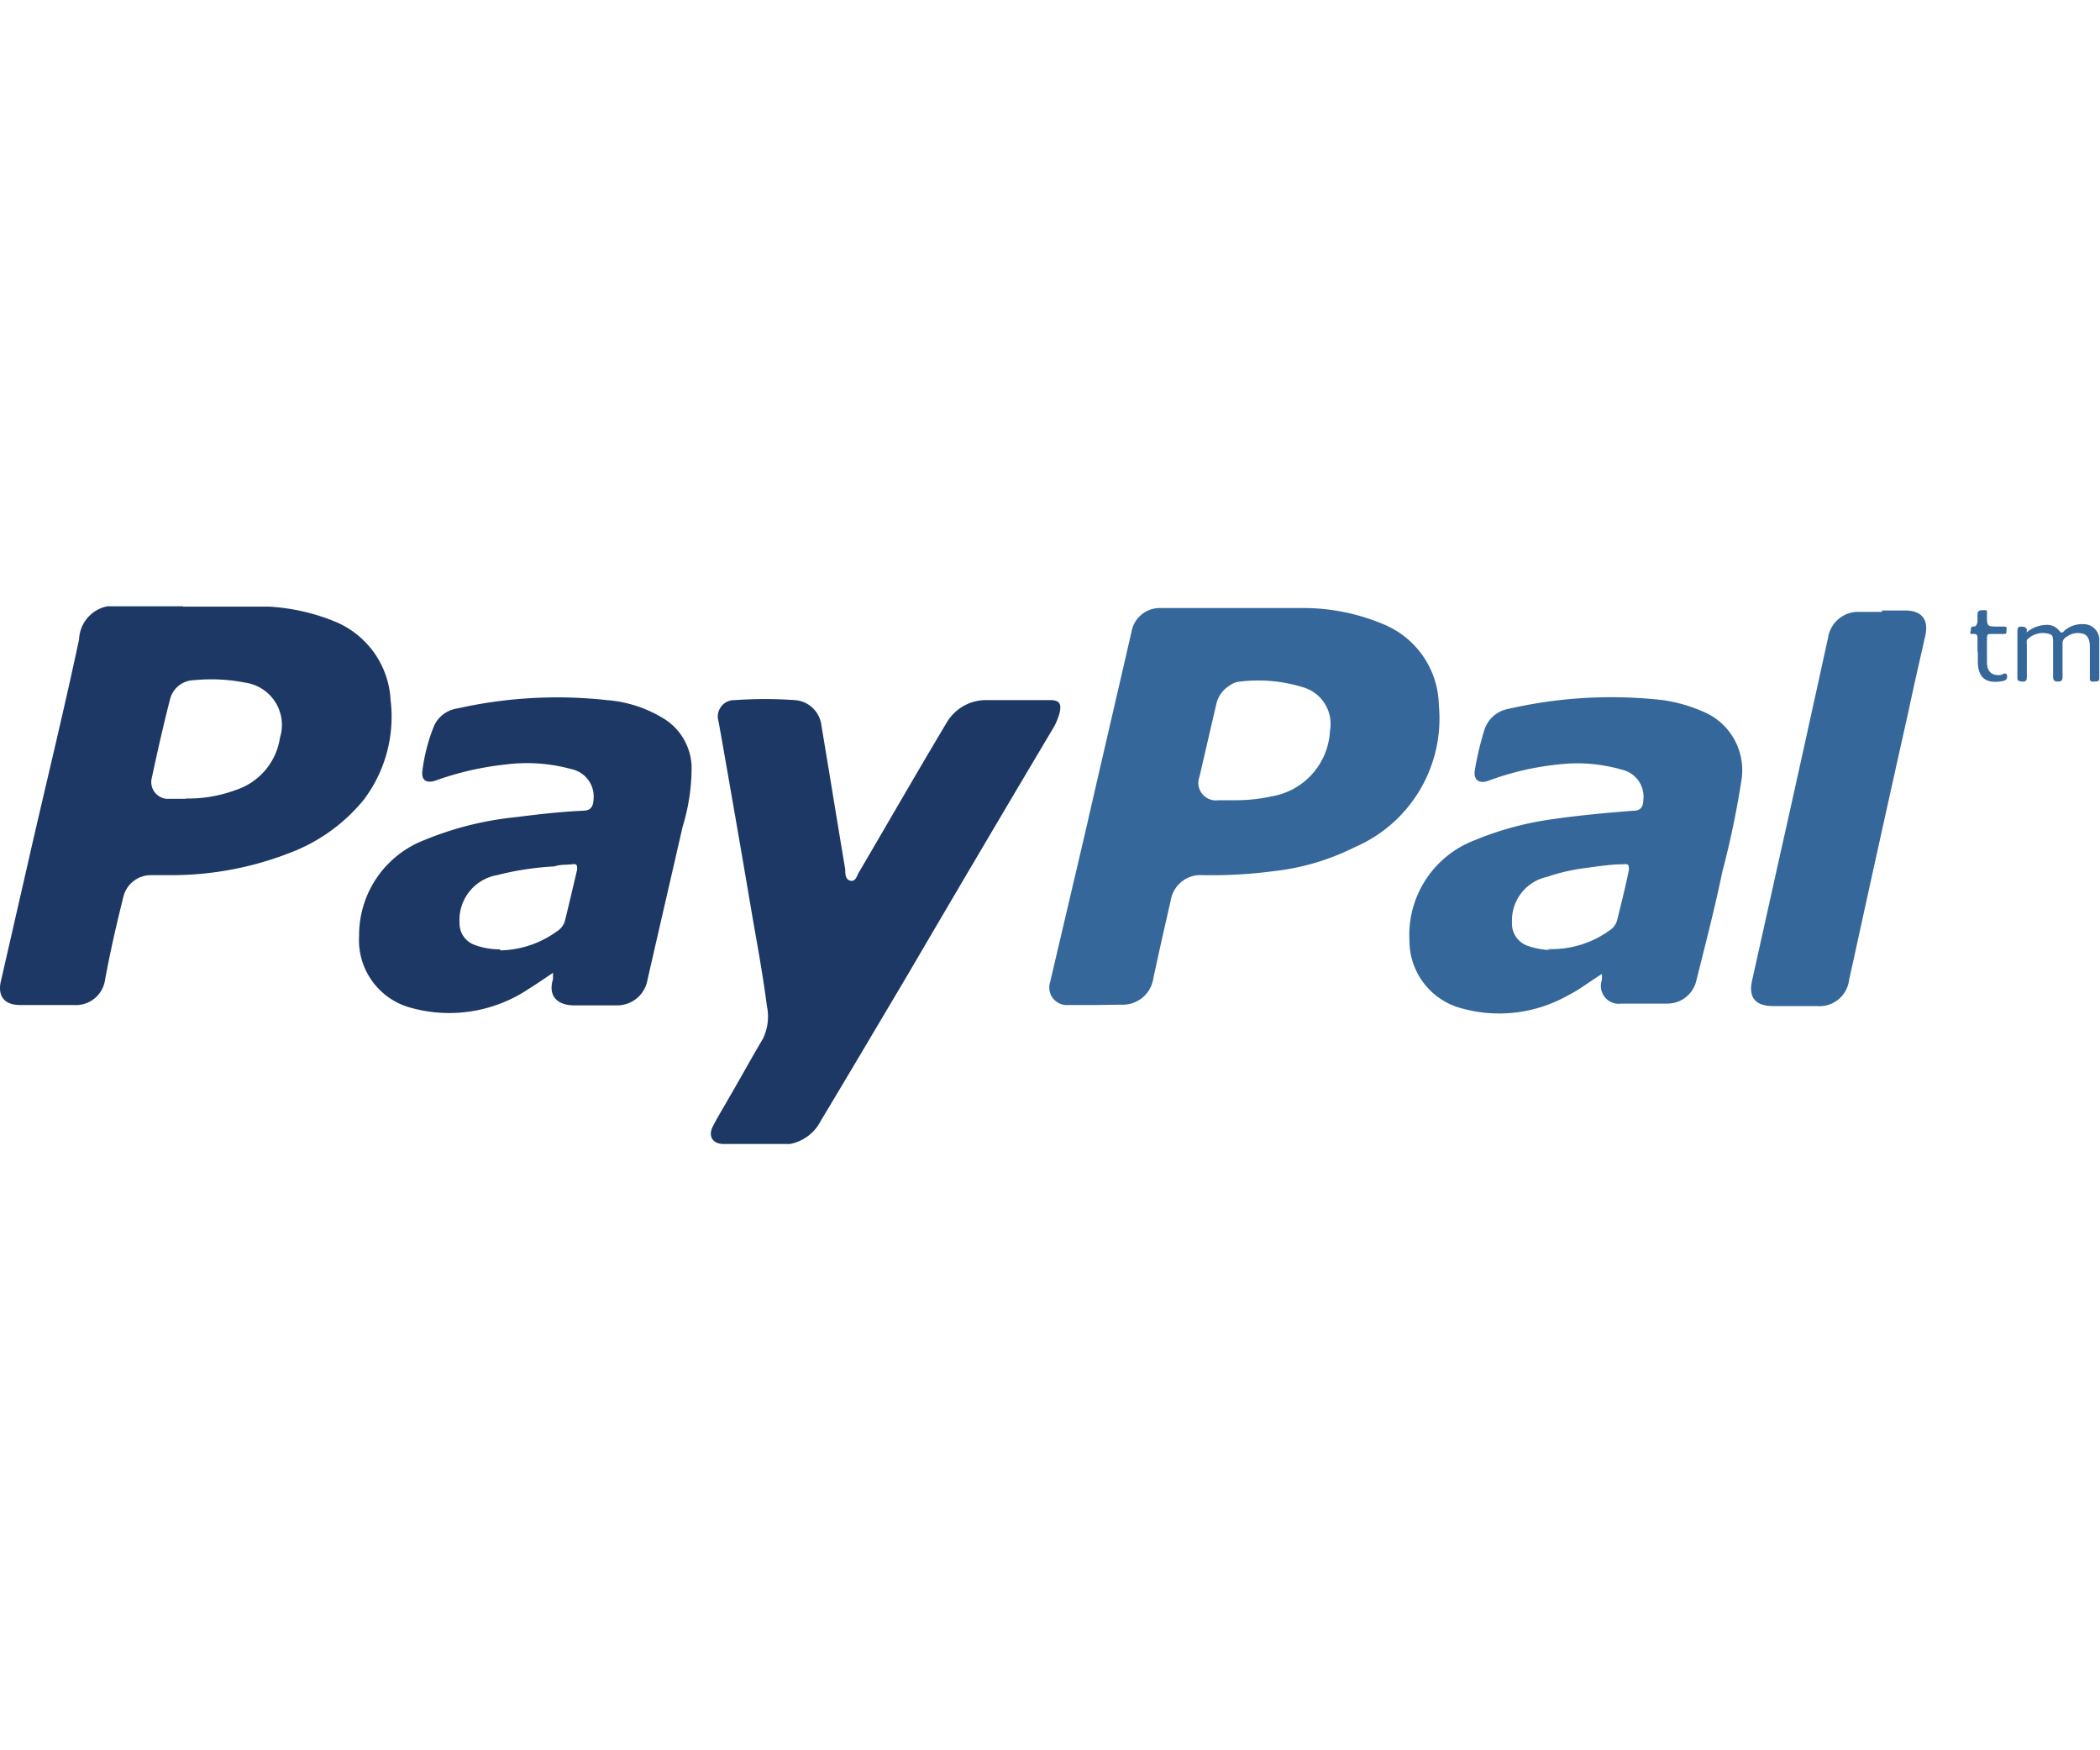
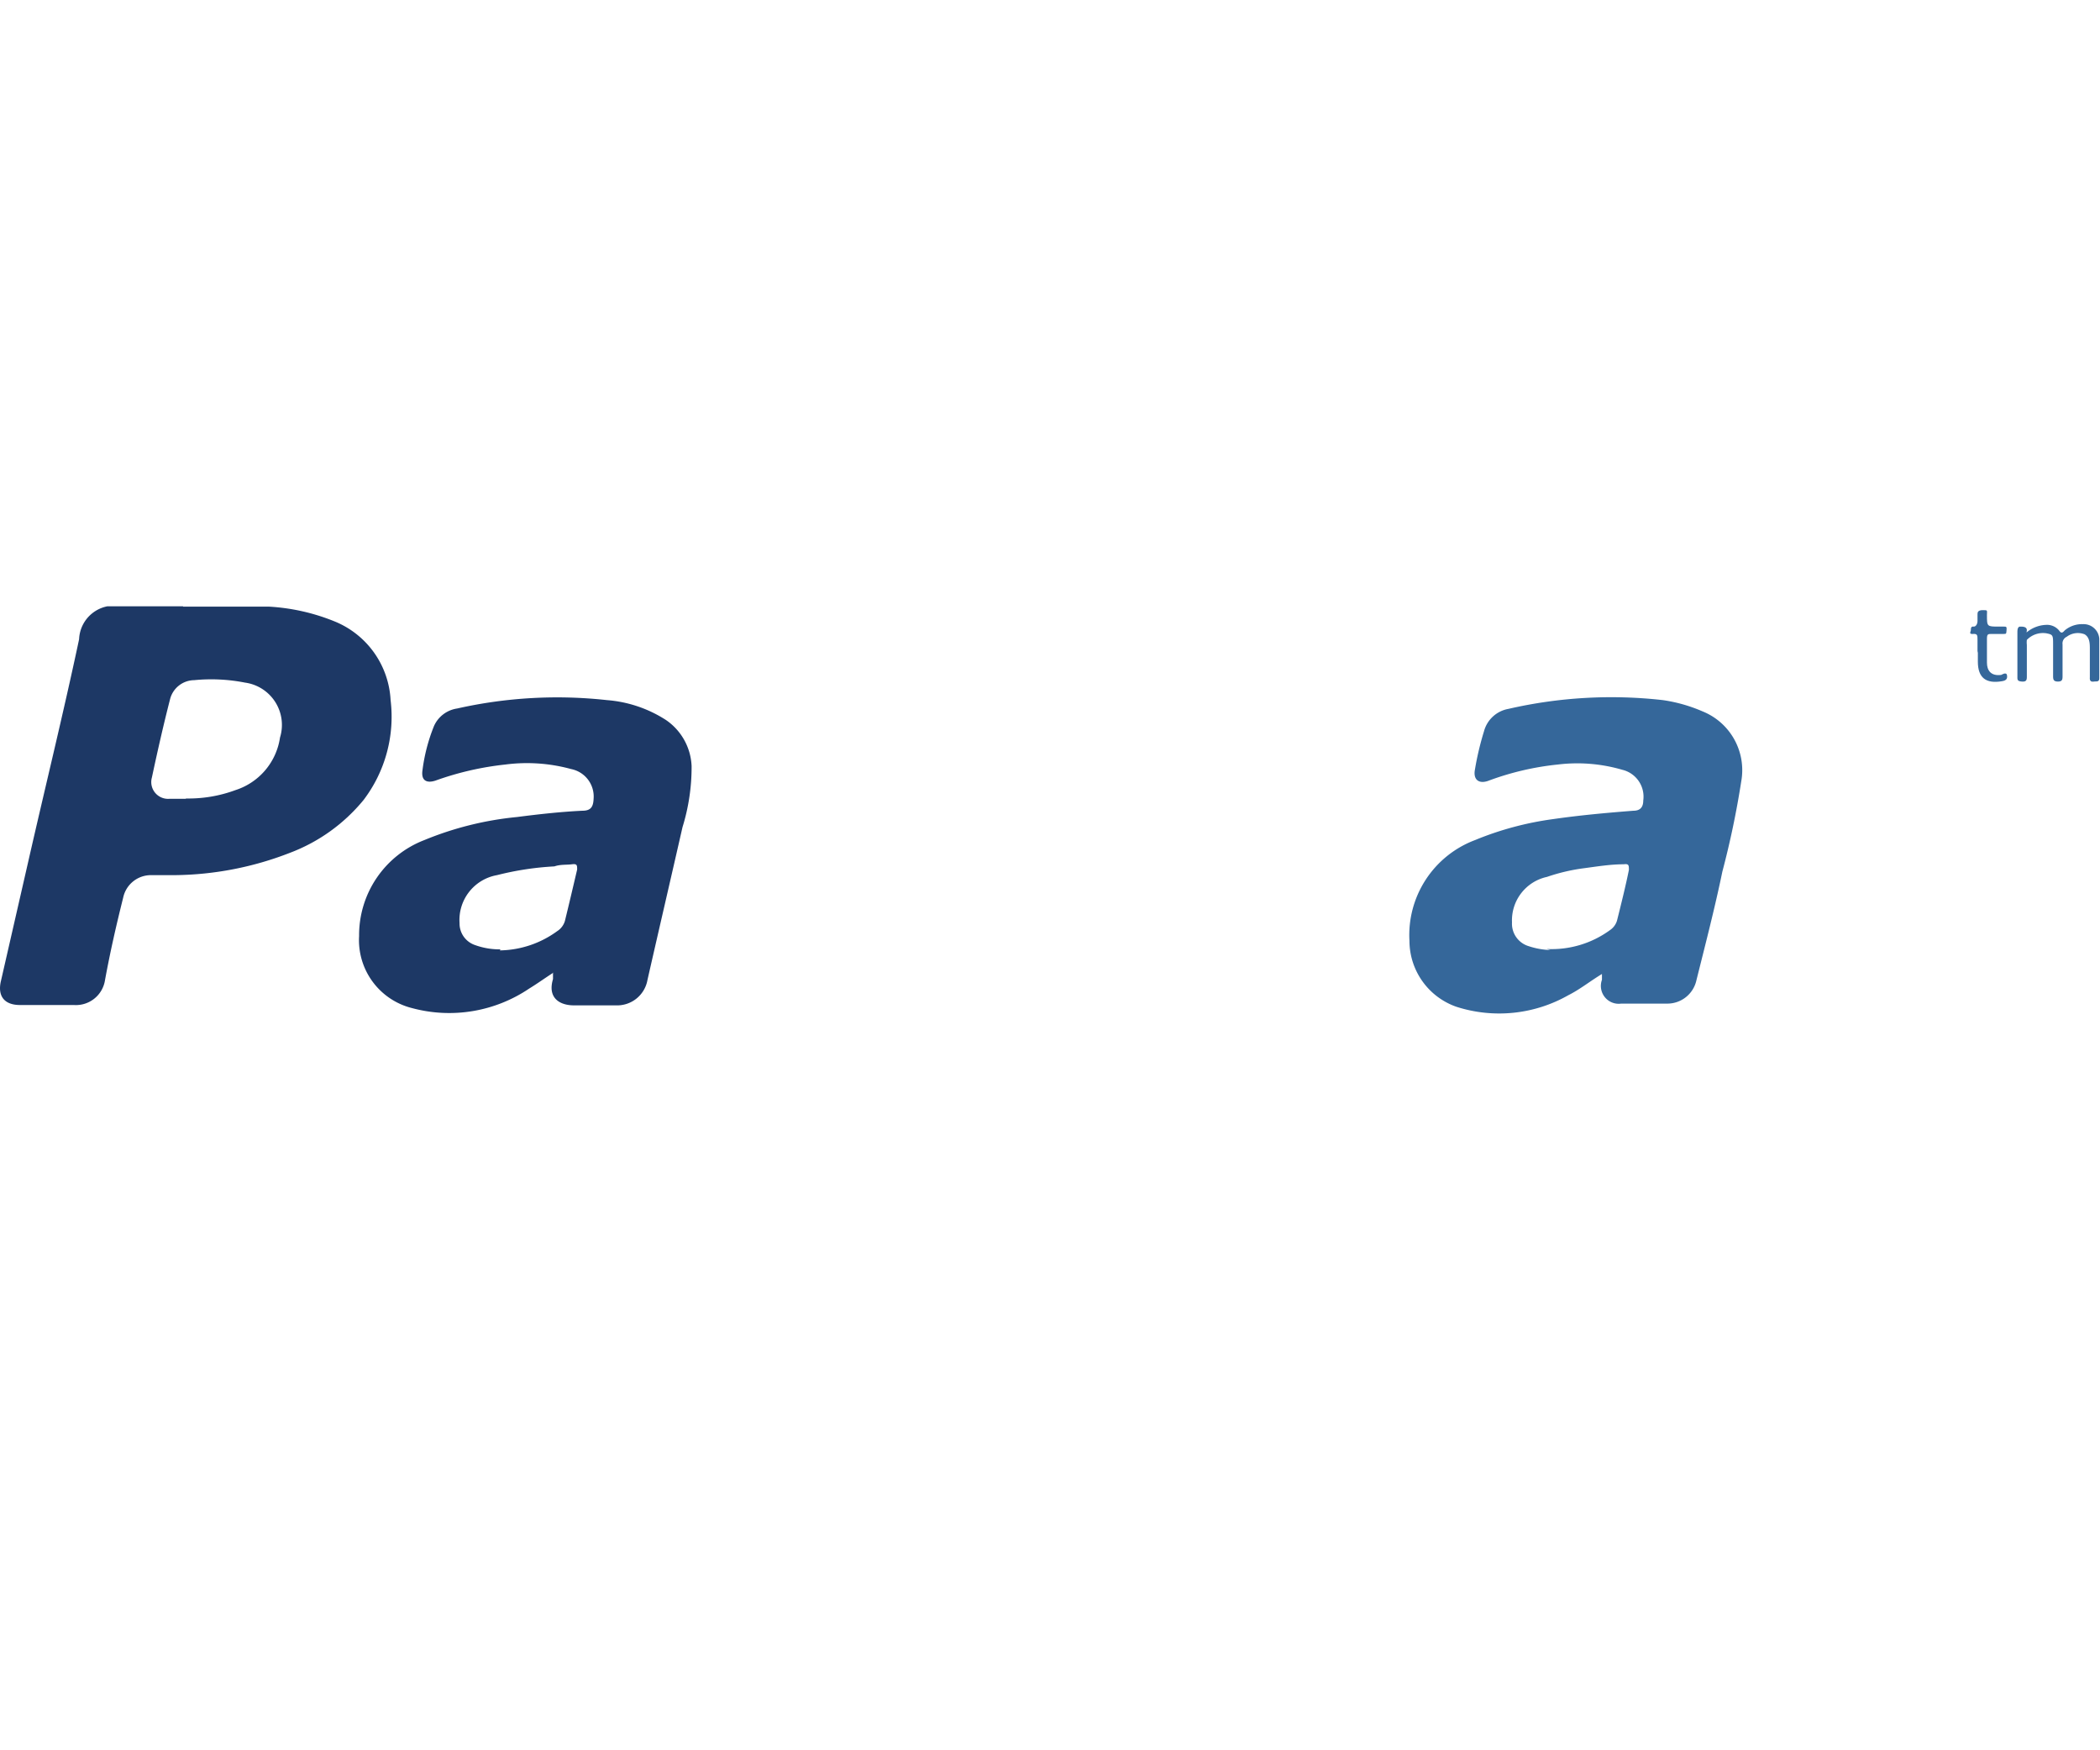
<svg xmlns="http://www.w3.org/2000/svg" id="Layer_2" data-name="Layer 2" viewBox="0 0 60 50">
  <defs>
    <style>.cls-1{fill:none;}.cls-2{clip-path:url(#clip-path);}.cls-3{fill:#35679a;}.cls-4{fill:#1d3865;}</style>
    <clipPath id="clip-path">
      <rect class="cls-1" y="17.32" width="60" height="15.36" />
    </clipPath>
  </defs>
  <title>logo_paypal</title>
  <g id="Paypal">
    <g class="cls-2">
      <g class="cls-2">
-         <path class="cls-3" d="M31.33,28.71h-.81a.5.5,0,0,1-.52-.64l1-4.26c.44-1.93.89-3.85,1.33-5.77a.82.82,0,0,1,.81-.67c1.35,0,2.7,0,4,0a5.9,5.9,0,0,1,2.38.46,2.55,2.55,0,0,1,1.59,2.32,4,4,0,0,1-2.4,4.05,6.86,6.86,0,0,1-2.35.69,13.47,13.47,0,0,1-2,.11.86.86,0,0,0-.91.72c-.17.74-.34,1.49-.5,2.24a.88.88,0,0,1-.91.74Zm4-5.85a4.71,4.71,0,0,0,1-.11A2,2,0,0,0,38,20.87a1.09,1.09,0,0,0-.78-1.24,4.34,4.34,0,0,0-1.79-.16.55.55,0,0,0-.29.11.83.83,0,0,0-.39.54l-.48,2.07a.5.5,0,0,0,.54.67h.46" />
        <path class="cls-4" d="M5.23,17.33c.82,0,1.64,0,2.46,0a5.84,5.84,0,0,1,1.89.43A2.57,2.57,0,0,1,11.16,20a3.93,3.93,0,0,1-.77,2.85,5,5,0,0,1-2.1,1.51A9.29,9.29,0,0,1,5,25H4.31a.81.81,0,0,0-.79.64C3.33,26.4,3.15,27.18,3,28a.84.84,0,0,1-.89.71H.57c-.45,0-.65-.26-.54-.7L.81,24.6c.48-2.11,1-4.22,1.45-6.34a1,1,0,0,1,1.19-.94c.59,0,1.18,0,1.78,0m.07,5.49a3.87,3.87,0,0,0,1.43-.24A1.86,1.86,0,0,0,8,21.07,1.22,1.22,0,0,0,7,19.5a5,5,0,0,0-1.45-.07.72.72,0,0,0-.69.54c-.19.74-.36,1.49-.52,2.24a.48.48,0,0,0,.49.61h.5" />
-         <path class="cls-4" d="M21.54,32.68h-.86c-.32,0-.46-.22-.31-.51s.29-.51.43-.76c.34-.58.66-1.17,1-1.74a1.46,1.46,0,0,0,.11-.94c-.12-.94-.3-1.88-.46-2.82-.27-1.6-.55-3.2-.83-4.8l-.09-.5A.47.47,0,0,1,21,20a12.2,12.2,0,0,1,1.71,0,.82.82,0,0,1,.76.73c.23,1.37.45,2.74.68,4.11,0,.12,0,.29.15.32s.18-.14.24-.24c.84-1.43,1.66-2.86,2.51-4.28A1.3,1.3,0,0,1,28.19,20H30c.26,0,.33.09.28.34a1.78,1.78,0,0,1-.23.53q-2.07,3.48-4.13,7c-.82,1.38-1.64,2.77-2.47,4.15a1.25,1.25,0,0,1-1.19.68h-.72" />
        <path class="cls-4" d="M15.82,27.78c-.25.16-.47.32-.7.46a4.08,4.08,0,0,1-3.34.56,2,2,0,0,1-1.52-2.06A2.91,2.91,0,0,1,12.12,24a9.29,9.29,0,0,1,2.65-.66c.62-.08,1.25-.15,1.87-.18.24,0,.31-.11.32-.34a.8.8,0,0,0-.64-.85,4.78,4.78,0,0,0-1.88-.13,8.58,8.58,0,0,0-2,.46c-.25.08-.41,0-.37-.29a5.06,5.06,0,0,1,.33-1.27.86.86,0,0,1,.66-.5A13,13,0,0,1,17.34,20a3.62,3.62,0,0,1,1.69.57,1.68,1.68,0,0,1,.73,1.31,5.8,5.8,0,0,1-.26,1.75c-.33,1.45-.67,2.91-1,4.36a.88.88,0,0,1-.9.73h-1.2c-.42,0-.76-.22-.6-.75,0-.05,0-.09,0-.17m-1.52-.65a2.85,2.85,0,0,0,1.64-.55.52.52,0,0,0,.22-.29c.12-.49.24-1,.35-1.47,0-.12,0-.17-.15-.15s-.33,0-.5.06A8.47,8.47,0,0,0,14.2,25a1.3,1.3,0,0,0-1.07,1.37.65.65,0,0,0,.45.63,2.05,2.05,0,0,0,.72.12" />
        <path class="cls-3" d="M45.81,27.8c-.37.22-.66.46-1,.63a4,4,0,0,1-3.2.33,2,2,0,0,1-1.34-1.88A2.9,2.9,0,0,1,42.14,24a9,9,0,0,1,2.23-.6c.76-.11,1.53-.18,2.3-.24.19,0,.28-.1.28-.29a.79.79,0,0,0-.6-.88,4.58,4.58,0,0,0-1.84-.15,8,8,0,0,0-2,.47c-.27.09-.42-.05-.37-.32a8.37,8.37,0,0,1,.26-1.1.88.88,0,0,1,.7-.64A13.11,13.11,0,0,1,47.51,20a4.42,4.42,0,0,1,1.13.32,1.81,1.81,0,0,1,1.11,2,25.14,25.14,0,0,1-.54,2.58C49,25.92,48.72,27,48.47,28a.85.85,0,0,1-.83.67q-.66,0-1.32,0a.51.51,0,0,1-.55-.68c0-.06,0-.12,0-.22m-1.58-.66A2.83,2.83,0,0,0,46,26.57a.5.5,0,0,0,.2-.27c.12-.48.25-1,.34-1.45,0-.13,0-.18-.15-.16-.4,0-.8.07-1.19.12a5.4,5.4,0,0,0-1,.24,1.27,1.27,0,0,0-1,1.3.67.67,0,0,0,.48.68,2.18,2.18,0,0,0,.62.11" />
-         <path class="cls-3" d="M53.77,17.44h.67c.46,0,.67.26.57.71-.16.72-.33,1.44-.48,2.16q-.75,3.35-1.48,6.69c-.07.32-.14.64-.22,1a.85.85,0,0,1-.92.74H50.66c-.5,0-.71-.24-.6-.73l.81-3.64c.45-2,.91-4.1,1.36-6.15a.87.87,0,0,1,.91-.74h.63" />
        <path class="cls-3" d="M57.91,18.06a.92.92,0,0,1,.6-.21.45.45,0,0,1,.32.16c.06.09.1.07.16,0a.77.77,0,0,1,.52-.18.45.45,0,0,1,.47.42c0,.37,0,.75,0,1.12,0,.12-.08.09-.15.1s-.13,0-.12-.12v-.8c0-.16,0-.34-.15-.43a.53.53,0,0,0-.51.07.21.21,0,0,0-.12.22c0,.3,0,.59,0,.89,0,.1,0,.17-.13.17s-.14-.06-.14-.16c0-.29,0-.59,0-.88s0-.3-.2-.34a.64.64,0,0,0-.55.19.61.61,0,0,0,0,.14c0,.3,0,.59,0,.89,0,.1,0,.17-.14.16s-.13-.06-.13-.15V18.07c0-.06,0-.17.08-.17s.23,0,.18.16" />
        <path class="cls-3" d="M56.5,18.65c0-.12,0-.24,0-.37s0-.18-.13-.17-.06-.07-.06-.11,0-.11.07-.1.12-.07.12-.16,0-.12,0-.18,0-.13.15-.13.12,0,.12.14c0,.33,0,.33.34.33h.14c.07,0,.09,0,.08.1s0,.11-.08.11-.23,0-.34,0-.14,0-.14.14,0,.46,0,.68.11.39.41.35c0,0,.14-.09.16,0s0,.16-.14.18c-.46.08-.69-.1-.69-.56,0-.1,0-.2,0-.3" />
      </g>
    </g>
  </g>
</svg>